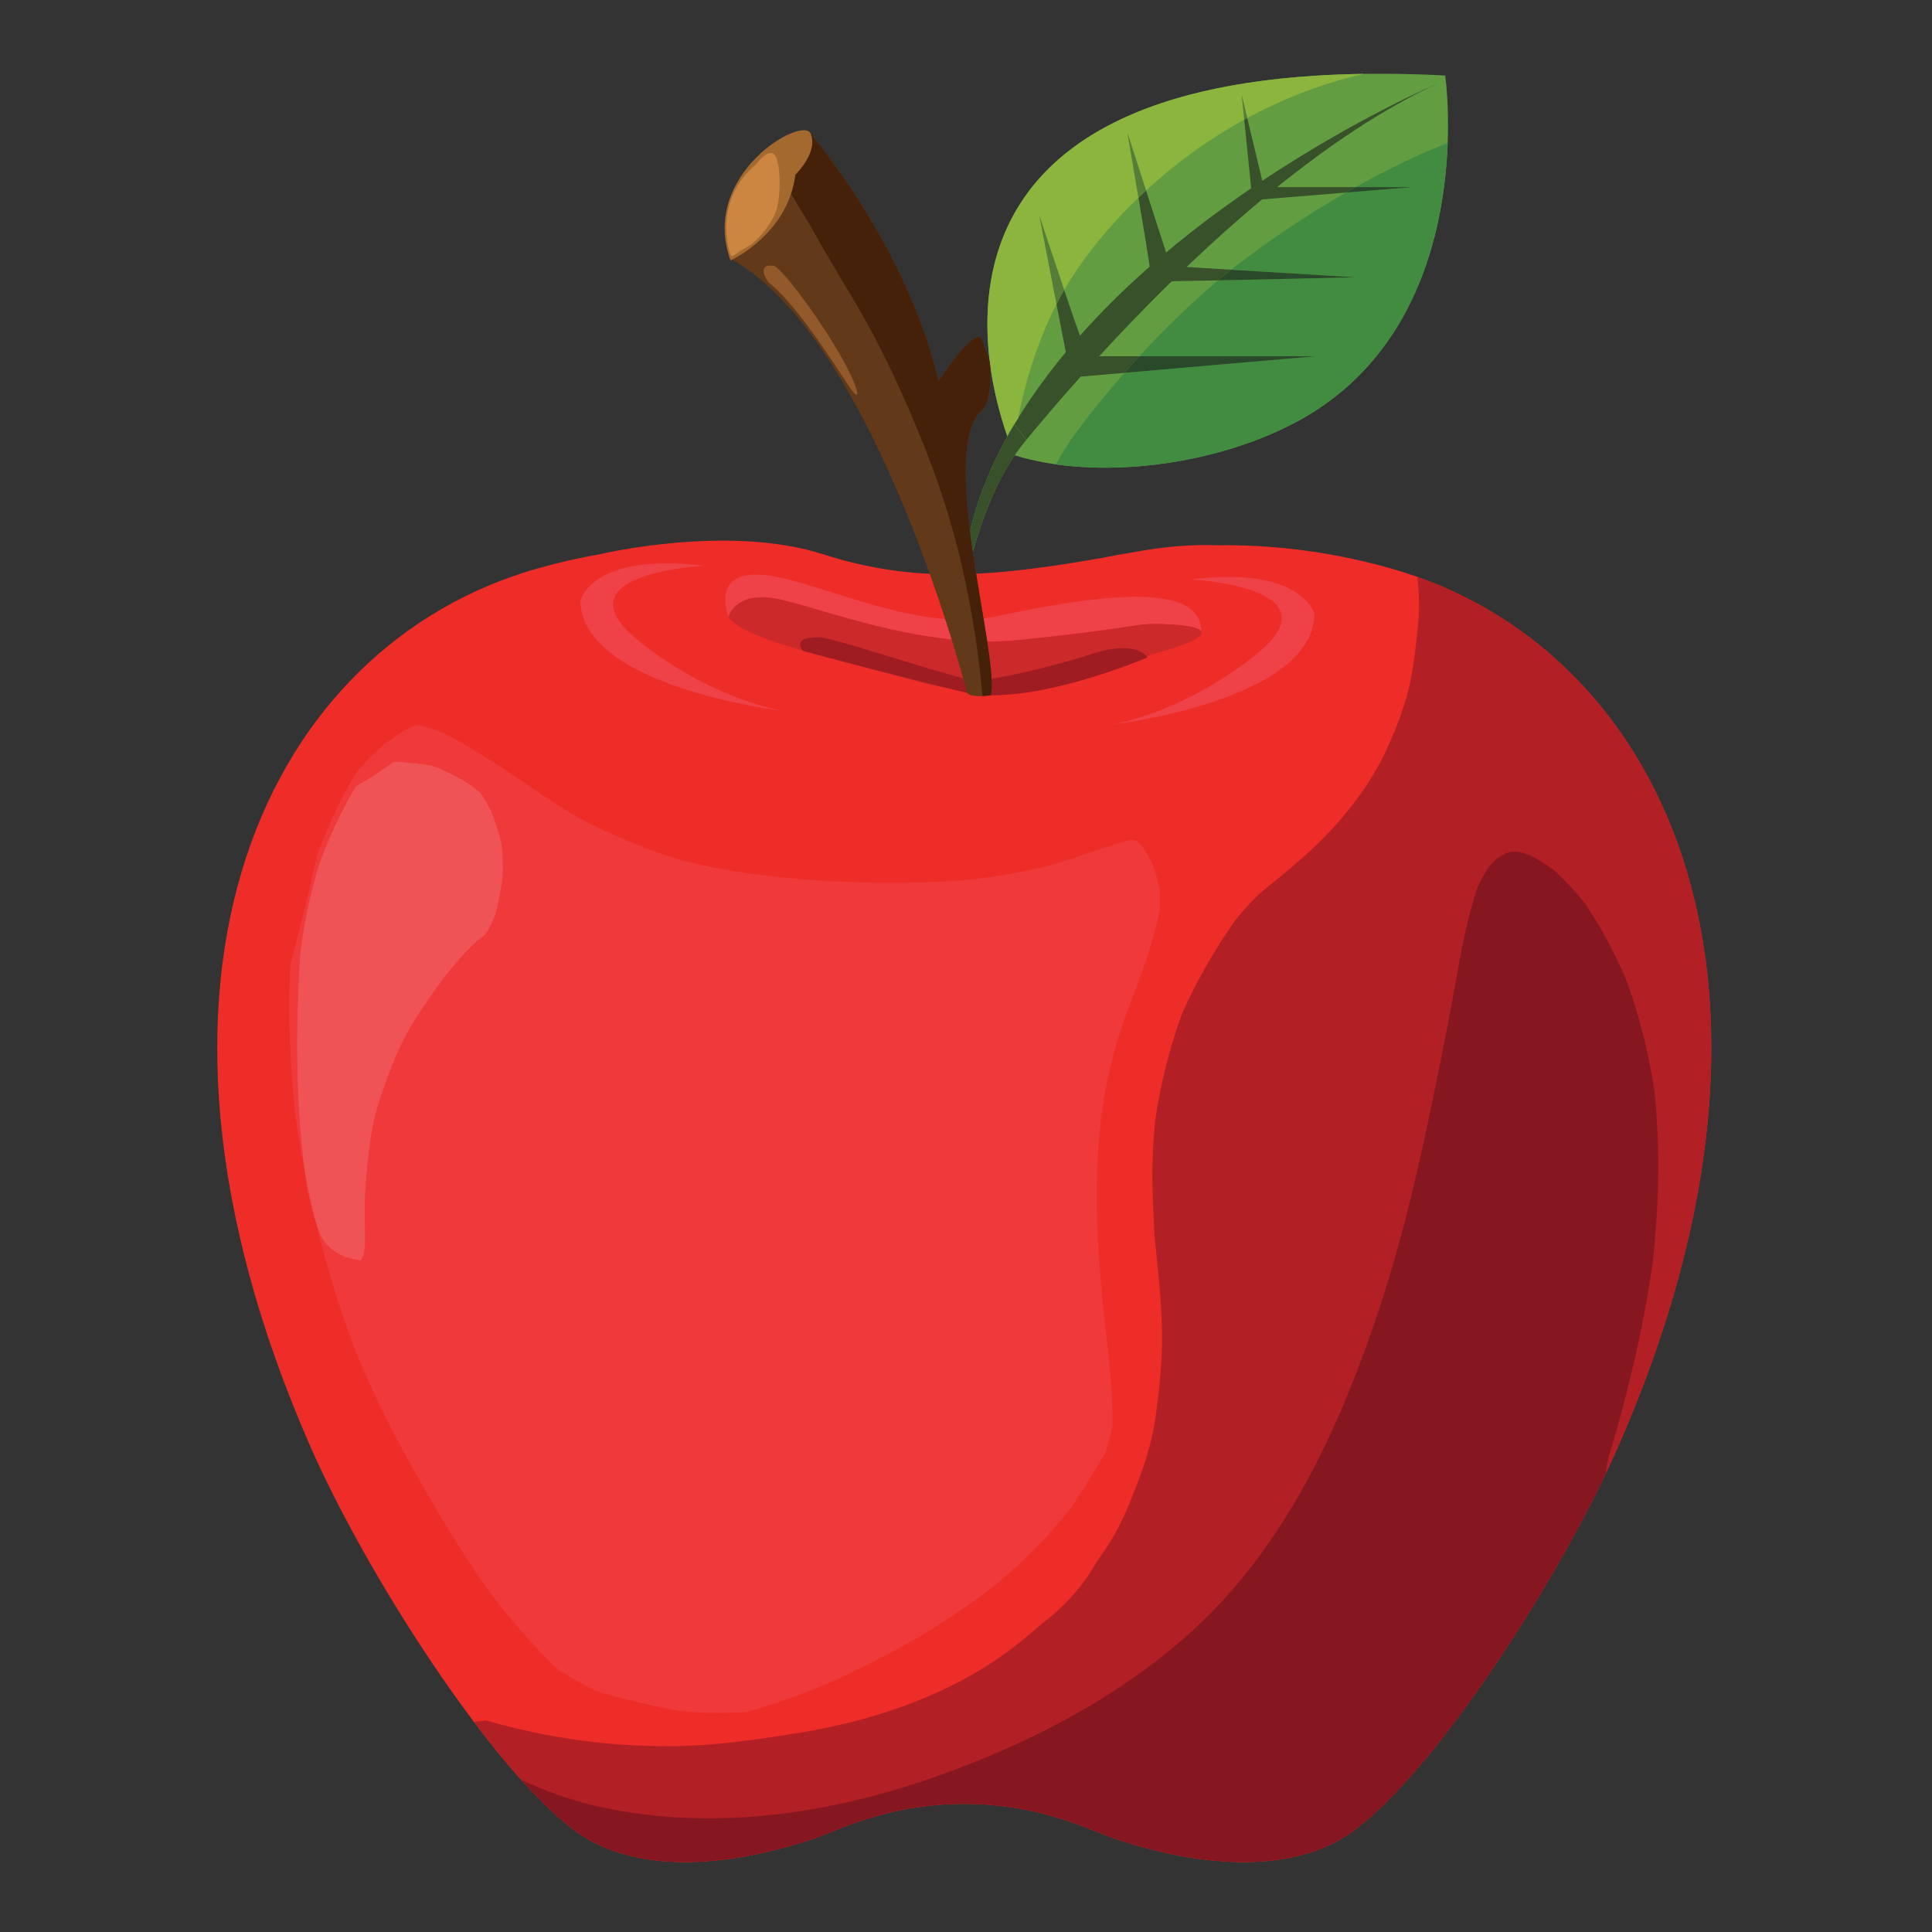
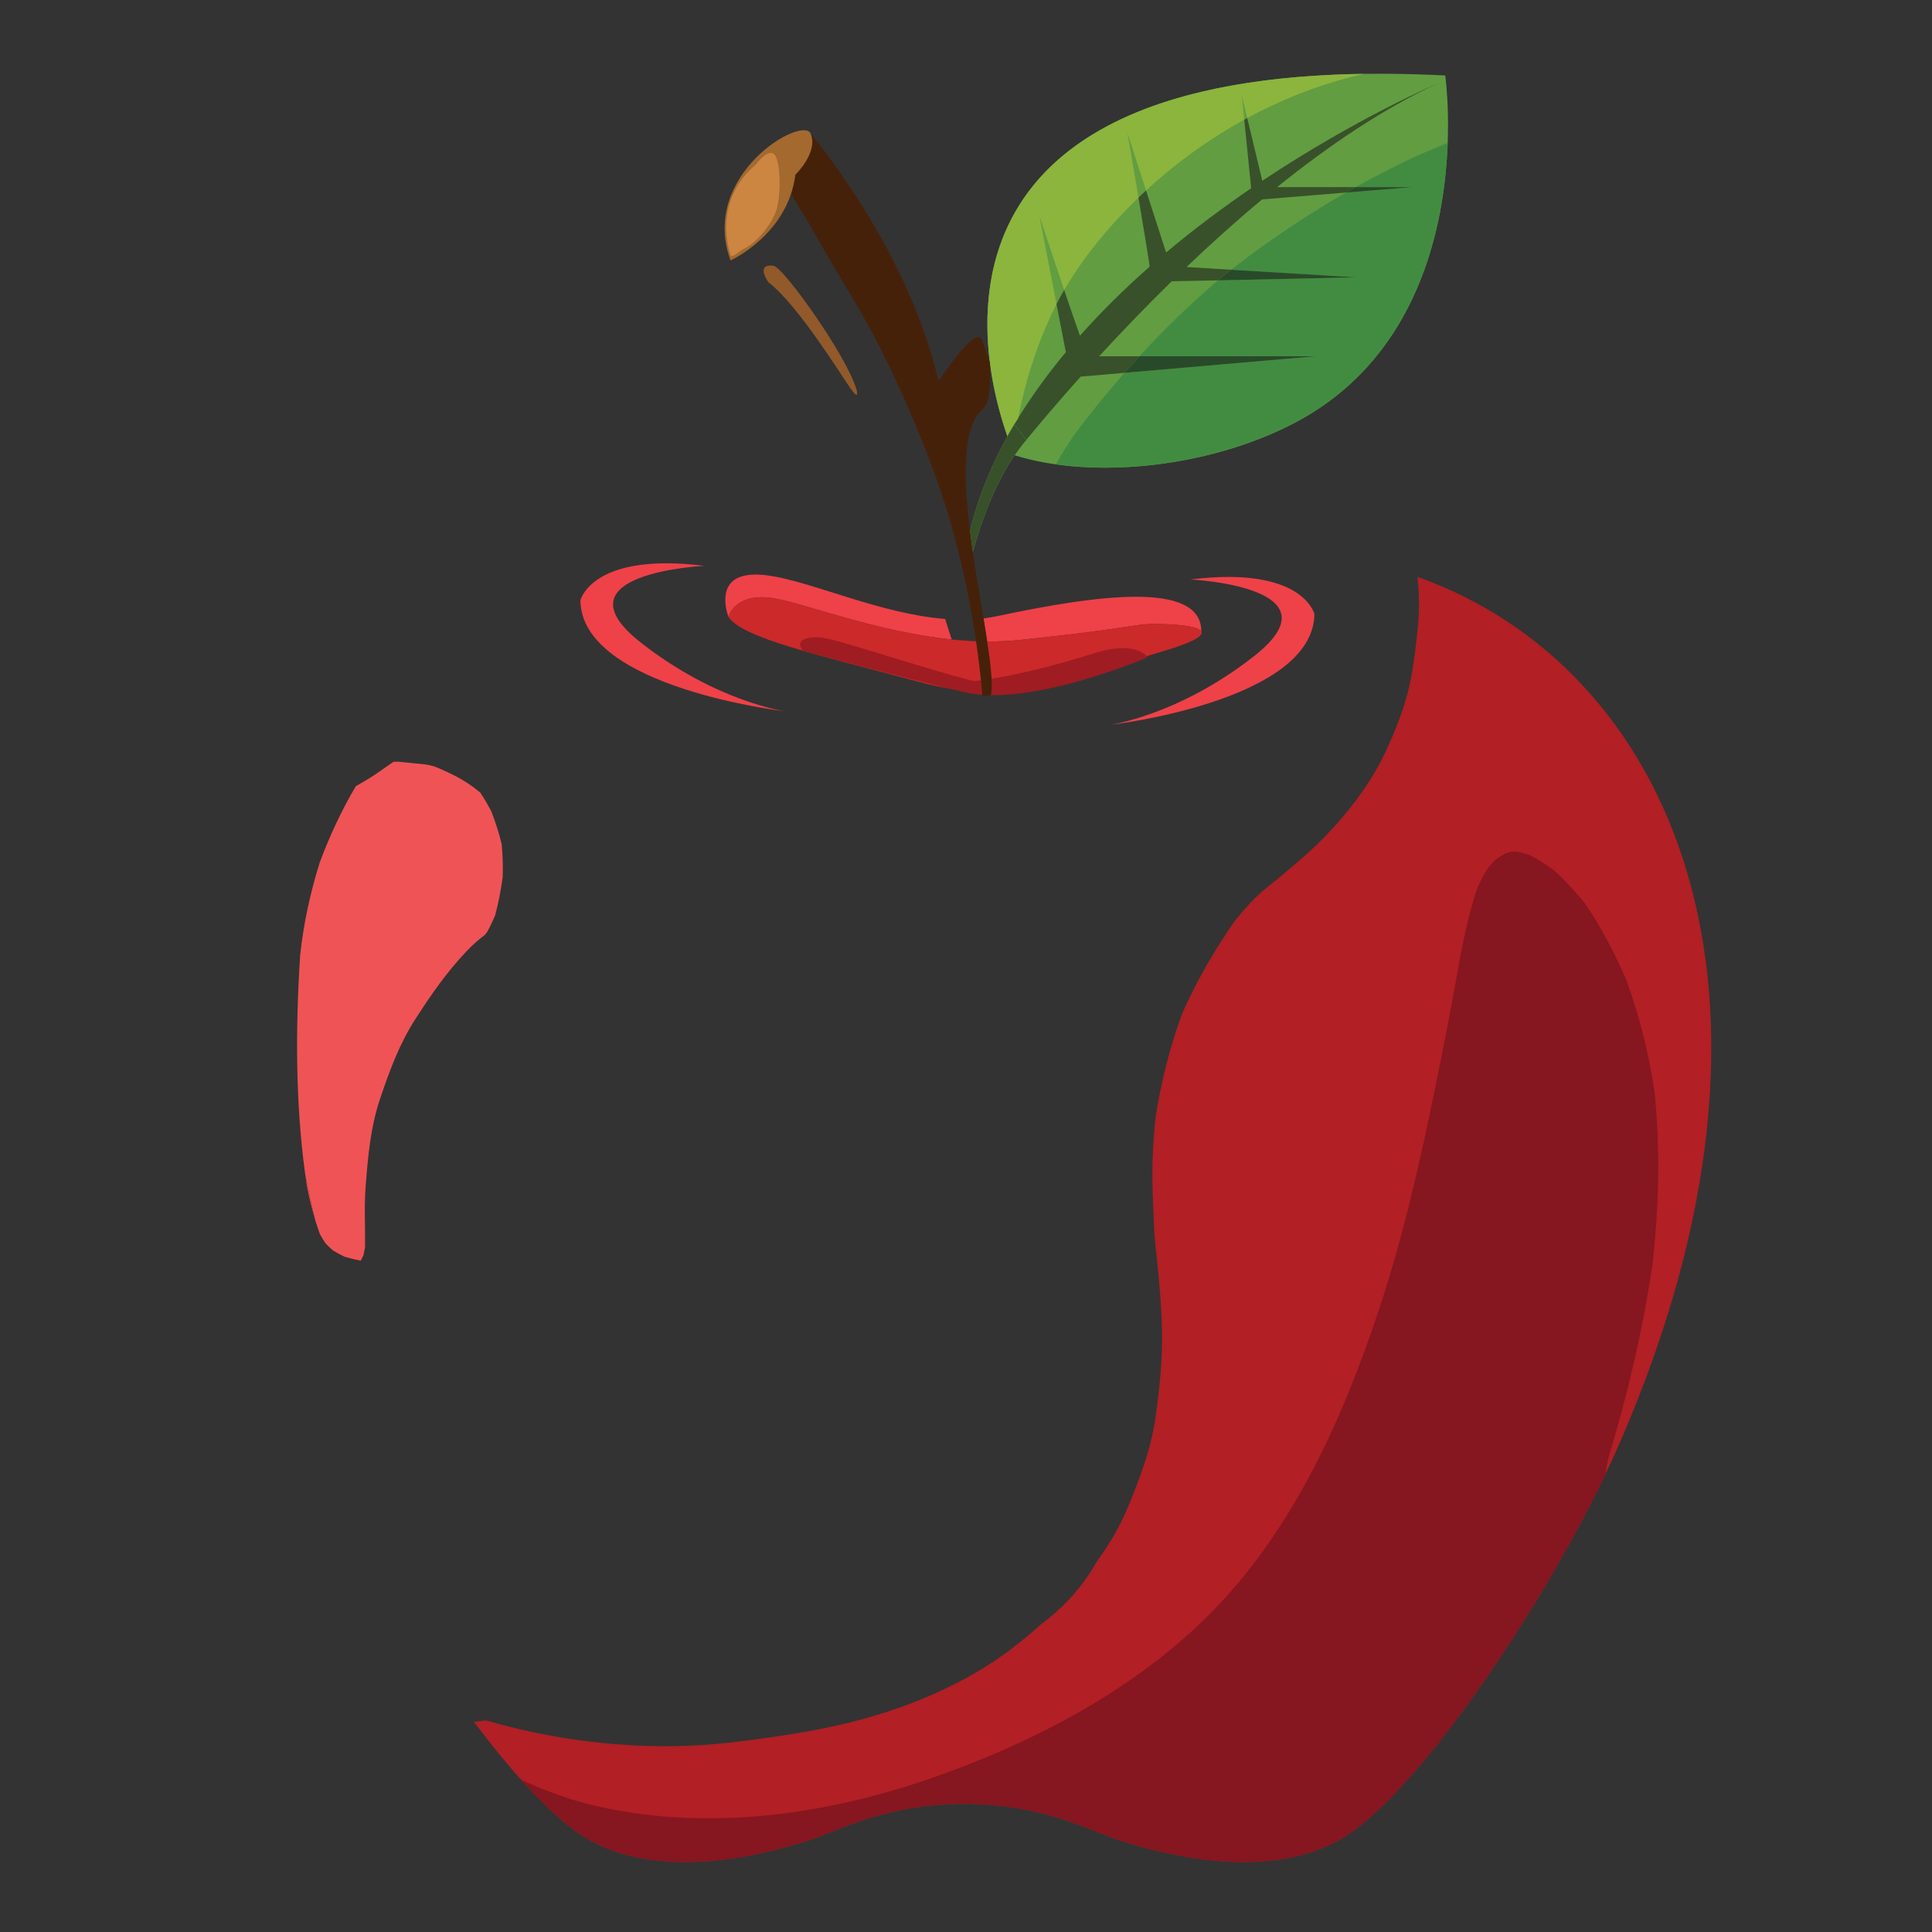
<svg xmlns="http://www.w3.org/2000/svg" clip-rule="evenodd" fill-rule="evenodd" stroke-linejoin="round" stroke-miterlimit="2" viewBox="0 0 1775 1775">
  <rect x="0" y="0" width="1775" height="1775" fill="#333333" stroke="none" />
  <g fill-rule="nonzero" transform="scale(4.167)">
    <path d="m223.748 100.402s-41.914-90.72 94.894-83.761c0 0 7.949 54.906-33.131 76.554-18.41 9.701-44.101 12.669-61.763 7.207z" fill="#629d42" />
-     <path d="m221.163 97.97-.013-.042c.312-.579.63-1.156.952-1.73.004.01.007.018.01.028-.288.514-.607 1.097-.949 1.744z" fill="#7d692f" />
    <path d="m225.586 97.845c.169-.212.342-.424.516-.632-.178.217-.35.428-.516.632zm.693-.847-2.627-3.372s-.608.938-1.54 2.6c-.003-.01-.006-.018-.01-.028.609-1.082 1.235-2.154 1.88-3.216.153-.216.31-.428.47-.639.012-.062.024-.124.036-.186 3.141-5.076 6.684-9.918 10.505-14.516l-2.056-10.601c.536-1.044 1.101-2.074 1.691-3.091 1.436 4.249 2.779 8.166 3.481 10.067 4.824-5.443 10.012-10.516 15.347-15.208.085-.094-1.183-7.755-2.446-15.243.551-.53 1.107-1.053 1.669-1.572l4.422 13.68c6.244-5.252 12.617-9.976 18.757-14.169l-1.528-15.119c.22-.121.439-.24.66-.36l3.319 13.835c20.981-13.97 38.688-21.467 38.688-21.467-12.019 5.551-24.109 13.744-35.428 22.868h17.292c-.705.394-1.408.791-2.109 1.193l-18.475 1.51c-5.828 4.842-11.426 9.893-16.672 14.905 1.695.104 5.384.331 9.816.603-.568.442-1.133.886-1.697 1.334-.4.336-.798.672-1.195 1.011-4.662.097-8.491.172-10.187.193-5.885 5.759-11.277 11.395-15.998 16.536h8.86c-1.109 1.205-2.205 2.424-3.287 3.657l-9.655.836c-5.137 5.74-9.233 10.607-11.983 13.959z" fill="#38512a" />
    <path d="m218.899 84.114c-3.596-19.564-1.69-51.235 43.058-63.134-44.729 11.901-46.65 43.571-43.058 63.134zm43.063-63.135c.016-.005.026-.007.042-.012-.015.004-.028.008-.042.012zm.065-.018c.008-.002.009-.002.017-.004-.005.001-.012.003-.017.004zm27.911-4.265c.006 0 .009 0 .014-.001zm.063-.004c3.415-.217 6.991-.355 10.722-.408h-.002c-3.735.053-7.302.191-10.72.408z" fill="#fff" />
    <path d="m222.084 96.131c-1.01-2.884-2.274-7.061-3.185-12.017-3.592-19.563-1.671-51.233 43.058-63.134l.005-.001c.014-.004.027-.008.042-.012.005-.001.019-.005.023-.006.005-.001.012-.003.017-.004 7.898-2.093 17.128-3.572 27.894-4.261l.014-.001c.017-.001.032-.002.049-.003 3.418-.217 6.985-.355 10.72-.408-.805.189-1.617.376-2.428.584-8.031 2.026-15.878 5.14-23.303 9.157l-1.204-5.021.544 5.381c-7.78 4.28-15.089 9.554-21.651 15.608l-4.092-12.659s1.209 7.035 2.423 14.231c-1.284 1.235-2.538 2.501-3.759 3.794-4.707 4.983-9.113 10.542-12.623 16.59-2.581-7.636-5.462-16.345-5.462-16.345l3.771 19.436c-.376.73-.738 1.467-1.084 2.21-3.434 7.346-5.816 14.965-7.365 22.907-.17.274-.339.549-.506.825-.707.995-1.345 2.047-1.898 3.149z" fill="#8bb53d" />
-     <path d="m223.982 92.982c.167-.276.336-.551.506-.825-.012.062-.024.124-.036.186-.16.211-.317.423-.47.639zm8.955-25.942-3.771-19.436s2.881 8.709 5.462 16.345c-.59 1.017-1.155 2.047-1.691 3.091zm18.073-23.475c-1.214-7.196-2.423-14.231-2.423-14.231l4.092 12.659c-.562.519-1.118 1.042-1.669 1.572zm23.32-17.18-.544-5.381 1.204 5.021c-.221.12-.44.239-.66.36z" fill="#557d38" />
    <path d="m285.511 93.195c.02-.011.037-.02.057-.03-.018.009-.039.02-.057.03zm.062-.033c25.278-13.356 31.956-39.314 33.362-57.269-1.402 17.956-8.083 43.913-33.362 57.269z" fill="#abc492" />
    <path d="m243.646 103.116c-3.735 0-7.384-.241-10.859-.733 1.316-2.405 2.802-4.707 4.375-6.943 3.424-4.553 7.01-8.974 10.755-13.237l42.237-3.657h-38.95c5.456-5.932 11.234-11.533 17.325-16.729 12.398-.258 30.694-.673 30.461-.673-.239 0-16.302-.981-27.569-1.672 8.061-6.276 16.529-11.975 25.331-17.018l14.591-1.193h-12.482c4.566-2.546 9.22-4.917 13.952-7.102 2.113-.912 4.241-1.777 6.373-2.627-.052 1.389-.132 2.846-.251 4.361-1.406 17.955-8.084 43.913-33.362 57.269-.001.001-.003.002-.005.003-.02.01-.037.019-.057.03-12.243 6.447-27.691 9.922-41.865 9.921z" fill="#428c42" />
    <path d="m247.917 82.203c1.082-1.233 2.178-2.452 3.287-3.657h38.95zm20.612-20.386c.397-.339.795-.675 1.195-1.011.564-.448 1.129-.892 1.697-1.334 11.267.691 27.33 1.672 27.569 1.672.233 0-18.063.415-30.461.673zm28.223-19.363c.701-.402 1.404-.799 2.109-1.193h12.482z" fill="#294a2a" />
    <path d="m214.178 122.535c.6-1.092 3.645-15.568 12.103-25.534l-2.629-3.375s-7.824 12.07-10.376 26.362z" fill="#629d42" />
    <path d="m214.487 121.653c-.221-1.531-.427-3.059-.614-4.577 2.994-12.982 9.779-23.45 9.779-23.45l2.629 3.375c-.236.278-.468.559-.695.844-.653.816-1.271 1.658-1.857 2.516-5.691 8.338-8.308 18.234-9.242 21.292z" fill="#38512a" />
-     <path d="m306.819 125.371c-13.792-3.92-26.759-5.321-38.509-5.153-5.099-.199-11.323.194-18.879 1.611l-.121.023c-2.059.328-4.062.687-6 1.093-26.299 4.656-42.579 5.414-61.974-.784-20.868-6.658-48.926 0-48.926 0l.008.004c-4.567.786-9.251 1.844-14.042 3.206-58.821 16.722-95.495 88.999-50.224 192.928 12.647 29.023 40.634 72.272 58.739 85.416 18.117 13.141 46.518 3.586 52.173 1.79 3.871-1.224 11.968-5.518 23.938-7.158l.122-.009c2.788-.367 5.462-.561 8.015-.62l.229-.002c.417-.008.827-.012 1.23-.012.409 0 .812.004 1.234.012l.237.002c2.545.059 5.214.253 8.009.62l.121.009c11.969 1.64 20.062 5.934 23.931 7.158 5.662 1.796 34.071 11.351 52.182-1.79 18.097-13.144 46.095-56.393 58.731-85.416 45.278-103.929 8.604-176.206-50.224-192.928z" fill="#ee2c28" />
-     <path d="m158.443 377.68c-2.833 0-5.666-.15-8.511-.439-5.57-.972-11.156-2.338-16.633-3.816-1.131-.423-2.251-.858-3.363-1.312-2.252-1.169-4.473-2.498-6.692-3.837-5.547-5.221-10.581-11.025-15.237-17.148-5.963-8.417-11.33-17.281-16.41-26.313-4.771-8.494-9.147-17.152-12.922-26.18-3.683-9.646-6.746-19.551-9.169-29.626.318 1.053.663 2.096 1.039 3.126.403.698.818 1.389 1.266 2.056.519.521 1.049 1.03 1.606 1.517.832.5 1.682.964 2.56 1.385 1.171.342 2.36.63 3.555.863.204-.405.416-.809.615-1.215.128-.594.236-1.19.339-1.785.063-4.428-.224-8.874.122-13.291.53-6.77 1.074-13.168 3.248-19.585 2.106-6.201 4.224-11.965 7.741-17.424 3.455-5.365 6.96-10.41 11.324-14.989 1.266-1.326 2.591-2.512 3.991-3.543.16-.206.326-.412.486-.628.646-1.177 1.223-2.391 1.753-3.632.762-2.8 1.306-5.638 1.683-8.524.077-2.436.007-4.863-.236-7.293-.608-2.453-1.376-4.858-2.292-7.213-.74-1.391-1.535-2.745-2.391-4.058-1.67-1.409-3.511-2.657-5.579-3.71-1.625-.833-3.167-1.52-4.619-2.1-.639-.184-1.299-.336-1.976-.428-1.965-.187-3.916-.38-5.879-.592-.18-.001-.359-.002-.538-.002s-.358.001-.537.002c-.992.661-1.971 1.354-2.949 2.05-1.759 1.238-3.539 2.316-5.368 3.322-3.153 5.302-5.776 10.963-7.956 16.785-2.087 6.654-3.583 13.479-4.332 20.438-1.028 15.954-1.061 32.236 1.067 48.094-.795-4.081-1.486-8.182-2.071-12.302-1.234-11.082-1.683-22.256-1.19-33.391 2.079-8.192 4.178-16.384 5.982-24.645.422-1.058.838-2.119 1.26-3.184 2.162-5.241 4.587-10.418 7.612-15.164 1.733-2.022 3.627-3.892 5.604-5.652 2.021-1.512 4.119-2.897 6.32-4.111.39-.126.786-.242 1.183-.351.147.007.288.007.435.007 1.721.432 3.411.974 5.073 1.615 8.771 4.379 16.741 10.288 24.956 15.694 6.506 4.299 13.728 7.459 20.923 10.192 5.848 2.218 11.925 3.68 18.06 4.653 11.598 1.852 23.268 2.63 34.973 2.63 2.963 0 5.93-.05 8.897-.145 8.138-.263 16.352-1.313 24.284-3.223 6.333-1.529 12.377-4.095 18.667-5.805.282-.069.557-.141.832-.206.382-.015.767-.019 1.145-.019l.069.019c.187.111.359.233.538.349.506.506.991 1.025 1.466 1.559.734 1.213 1.42 2.467 2.04 3.749.556 1.731 1.016 3.493 1.388 5.28.076 1.527.076 3.05-.006 4.583-1.613 8.283-4.926 16.096-7.761 23.978-4.151 11.575-5.879 23.481-6.108 35.857-.205 11.55.914 23.065 2.175 34.513.734 6.627 1.38 13.128 1.291 19.694-.332 1.184-.678 2.36-1.023 3.541-.186.639-.359 1.281-.524 1.933-.819 1.36-1.651 2.703-2.444 4.051-1.67 2.794-3.403 5.543-5.233 8.217-4.887 6.205-10.536 11.772-16.485 16.832-10.805 8.41-22.562 15.152-34.851 20.817-6.519 2.817-13.243 5.422-20.1 7.24-2.065.161-4.124.24-6.183.24z" fill="#ef393a" />
    <path d="m312.564 127.203-.026.161c.397 3.706.448 7.465.051 11.063-.53 4.886-1.03 9.956-2.328 14.708-1.146 4.218-2.795 8.328-4.612 12.262-2.859 6.23-7.043 11.977-11.559 16.953-2.771 3.057-5.783 5.879-8.955 8.514-2.19 1.924-4.453 3.751-6.725 5.562-2.258 2.01-4.279 4.228-6.173 6.625-4.496 6.486-8.495 13.323-11.681 20.622-2.688 7.392-4.592 15.048-5.802 22.858-.523 5.12-.781 10.266-.64 15.414.09 3.463.275 6.922.417 10.39.255 2.457.517 4.923.756 7.383.454 4.689.848 9.4.92 14.119.088 6.279-.569 12.36-1.426 18.583-.911 6.527-3.009 12.193-5.438 18.27-1.401 3.513-3.058 6.917-5.099 10.066-.806 1.241-1.626 2.441-2.457 3.606-3.045 5.407-7.287 10.093-12.237 13.746-2.072 1.875-4.254 3.678-6.584 5.449-9.818 7.467-21.672 12.481-33.353 15.633-5.335 1.431-10.76 2.487-16.204 3.321-8.195 1.266-16.408 2.382-24.699 2.483-14.046.185-28.051-1.769-41.547-5.673-.89.113-1.78.228-2.669.319 7.964 10.574 15.833 19.305 22.397 24.075 18.117 13.141 46.518 3.586 52.173 1.79 3.871-1.224 11.968-5.518 23.938-7.158l.122-.009c2.788-.367 5.462-.561 8.015-.621l.229-.001c.417-.008.827-.012 1.23-.012.409 0 .812.004 1.234.012l.237.001c2.545.06 5.214.254 8.009.621l.121.009c11.969 1.64 20.062 5.934 23.931 7.158 5.662 1.796 34.071 11.351 52.182-1.79 18.097-13.144 46.095-56.393 58.731-85.416 43.782-100.509 10.925-171.411-44.479-191.096z" fill="#b21f24" />
    <path d="m354.842 320.694c4.146-13.831 7.484-27.926 9.532-42.268 1.396-12.579 1.695-25.279.397-37.869-1.286-8.409-3.34-16.646-6.245-24.588-2.526-5.825-5.493-11.46-9-16.686-2.151-2.675-4.472-5.176-6.985-7.466-1.625-1.164-3.306-2.233-5.041-3.186-.947-.326-1.888-.612-2.854-.853-.454-.01-.901-.015-1.361-.006-.456.121-.903.247-1.357.389-.704.404-1.387.825-2.061 1.282-.626.606-1.208 1.236-1.777 1.891-.857 1.397-1.619 2.85-2.329 4.337-2.263 6.701-3.55 13.732-4.785 20.722-1.344 7.572-2.853 15.102-4.382 22.635-3.385 16.679-7.139 33.335-12.468 49.457-7.963 24.11-18.793 48.192-36.32 66.285-17.171 17.732-40.298 29.638-62.911 37.441-23.777 8.199-50.031 11.664-74.641 5.693-5.289-1.288-10.388-3.221-15.358-5.506 4.267 4.76 8.335 8.654 11.995 11.317 18.117 13.141 46.518 3.586 52.173 1.79 3.871-1.224 11.968-5.518 23.938-7.158l.122-.009c2.788-.367 5.462-.561 8.015-.621l.229-.001c.417-.008.827-.012 1.23-.012.409 0 .812.004 1.234.012l.237.001c2.545.06 5.214.254 8.009.621l.121.009c11.969 1.64 20.062 5.934 23.931 7.158 5.662 1.796 34.071 11.351 52.182-1.79 16.778-12.172 42.047-50.216 55.717-78.828.136-1.399.403-2.804.813-4.193z" fill="#86161f" />
    <path d="m218.121 141.439c-.154 0-.308-.001-.462-.002-.245-1.606-.523-3.311-.817-5.089.987-.119 1.965-.28 2.933-.486 11.078-2.356 22.236-4.286 30.68-4.286 8.615 0 14.404 2.007 14.407 7.618-.816-1.303-6.791-1.618-10.119-1.618-.743 0-1.355.016-1.747.039-3.378.206-6.736 1.266-28.296 3.496-2.18.226-4.378.328-6.579.328zm-8.296-.446c-16.614-1.713-32.111-7.837-38.954-9.039-1.082-.19-2.052-.274-2.922-.274-6.272 0-7.334 4.348-7.334 4.348s-2.731-6.881 2.56-8.825c.988-.363 2.134-.525 3.416-.525 5.033 0 12.172 2.486 20.179 4.971 6.829 2.12 14.291 4.24 21.615 4.818.521 1.6 1.001 3.113 1.44 4.526z" fill="#ef4148" />
    <path d="m160.615 136.028s1.376-5.637 10.256-4.074c8.872 1.558 32.285 11.389 53.829 9.157 21.56-2.23 24.918-3.29 28.296-3.496 3.376-.206 22.984.197 3.338 5.994-19.652 5.8-31.486 12.71-53.875 6.688-22.403-6.017-38.67-9.585-41.844-14.269z" fill="#cc292a" />
    <path d="m177.082 143.519s-2.931-3.142 3.543-3.008c3.128.063 22.198 6.669 34.09 9.656l1.567-.164s9.723-1.14 24.616-5.877c9.96-3.164 12.109.821 12.109.821s-25.965 11.116-40.409 7.673c-14.445-3.449-35.516-9.101-35.516-9.101z" fill="#9f1c22" />
-     <path d="m213.231 152.753s-19.818-77.305-51.643-95.411c0 0-5.189-20.965 17.15-27.867 0 0 21.219 24.769 28.211 54.547 0 0 7.9-12.151 9.487-9.292l1.805 5.134s.665 8.445-1.581 10.35c-10.153 8.612 3.832 54.727 1.804 63.063-2.941.408-4.247.12-4.816-.168-.425-.216-.439-.431-.417-.356z" fill="#633a19" />
    <path d="m217.352 153.406c.239-.022.492-.049.759-.083-.267.034-.52.062-.759.083z" fill="#a01f1e" />
    <path d="m216.436 74.73c-.002-.003-.003-.005-.005-.008.002.003.003.005.005.008zm-.694-.436h-.001zm-40.253-43.64c1.012-.427 2.093-.822 3.249-1.179-1.155.357-2.237.752-3.249 1.179z" fill="#a3856e" />
    <path d="m216.595 153.456c-.665-8.246-1.957-16.469-3.606-24.513-2.112-10.231-5.132-20.258-8.969-29.915-4.652-11.72-9.814-22.973-16.281-33.706-2.948-4.892-5.86-9.799-8.661-14.783-1.913-3.401-4.114-6.594-5.911-10.051-.187-.702-.346-1.42-.468-2.153-.274-1.787-.933-3.55-1.828-5.218 1.353-.901 2.883-1.73 4.618-2.463 1.012-.427 2.094-.822 3.249-1.179 0 0 21.219 24.769 28.211 54.547 0 0 6.324-9.729 8.792-9.728h.001c.287.001.523.133.689.428.002.003.003.005.005.008l1.805 5.134s.092 1.169.092 2.736c0 2.643-.263 6.417-1.673 7.614-2.761 2.342-3.737 7.458-3.735 13.834.004 15.442 5.743 38.272 5.743 46.975 0 .916-.064 1.676-.204 2.254-.12.016-.238.032-.353.046-.267.034-.52.061-.759.083-.27.025-.522.041-.757.05z" fill="#46210a" />
    <path d="m175.361 38.524s5.111-4.92 3.377-9.049c-1.727-4.134-24.584 9.049-17.668 27.951 0 0 12.64-5.718 14.291-18.902z" fill="#a3692f" />
    <path d="m173.122 156.826s-44.934-5.153-45.157-24.45c0 0 1.91-8.181 18.946-8.181 2.461 0 5.237.171 8.369.562 0 0-33.526 1.591-14.002 16.911 16.702 13.105 31.844 15.158 31.844 15.158z" fill="#ef4148" />
    <path d="m244.641 159.835s15.141-2.054 31.837-15.157c19.53-15.321-14.001-16.913-14.001-16.913 3.133-.391 5.909-.562 8.371-.562 17.035 0 18.955 8.183 18.955 8.183-.229 19.295-45.162 24.449-45.162 24.449z" fill="#ef4148" />
    <path d="m166.667 36.258s2.859-3.929 4.204-2.026c1.329 1.904 1.322 9.451.198 12.408-1.126 2.956-4.216 6.908-7.082 8.217-.935.431-2.623 2.214-2.917 1.351-.295-.861-3.992-11.851 5.597-19.95z" fill="#cc8641" />
    <path d="m69.506 269.009c-.732-2.42-1.323-4.89-1.827-7.368-.152-1.001-.296-2.002-.43-3.006.677 3.475 1.429 6.934 2.257 10.374z" fill="#f04b46" />
    <path d="m79.532 277.956c-1.195-.233-2.384-.521-3.555-.863-.878-.421-1.728-.885-2.56-1.385-.557-.487-1.087-.996-1.606-1.517-.448-.667-.863-1.358-1.266-2.056-.376-1.03-.721-2.073-1.039-3.126-.828-3.44-1.58-6.899-2.257-10.374-2.128-15.858-2.095-32.14-1.067-48.094.749-6.959 2.245-13.784 4.332-20.438 2.18-5.822 4.803-11.483 7.956-16.785 1.829-1.006 3.609-2.084 5.368-3.322.978-.696 1.957-1.389 2.949-2.05.179-.001.358-.002.537-.002s.358.001.538.002c1.963.212 3.914.405 5.879.592.677.092 1.337.244 1.976.428 1.452.58 2.994 1.267 4.619 2.1 2.068 1.053 3.909 2.301 5.579 3.71.856 1.313 1.651 2.667 2.391 4.058.916 2.355 1.684 4.76 2.292 7.213.243 2.43.313 4.857.236 7.293-.377 2.886-.921 5.724-1.683 8.524-.53 1.241-1.107 2.455-1.753 3.632-.16.216-.326.422-.486.628-1.4 1.031-2.725 2.217-3.991 3.543-4.364 4.579-7.869 9.624-11.324 14.989-3.517 5.459-5.635 11.223-7.741 17.424-2.174 6.417-2.718 12.815-3.248 19.585-.346 4.417-.059 8.863-.122 13.291-.103.595-.211 1.191-.339 1.785-.199.406-.411.81-.615 1.215z" fill="#f05355" />
    <path d="m169.438 62.247s-3.046-4.138 1.087-3.656c2.174.248 16.395 20.142 18.359 27.471 0 0 .678 2.466-1.35-.397-2.034-2.853-11.515-18.341-18.096-23.418z" fill="#92592a" />
  </g>
</svg>